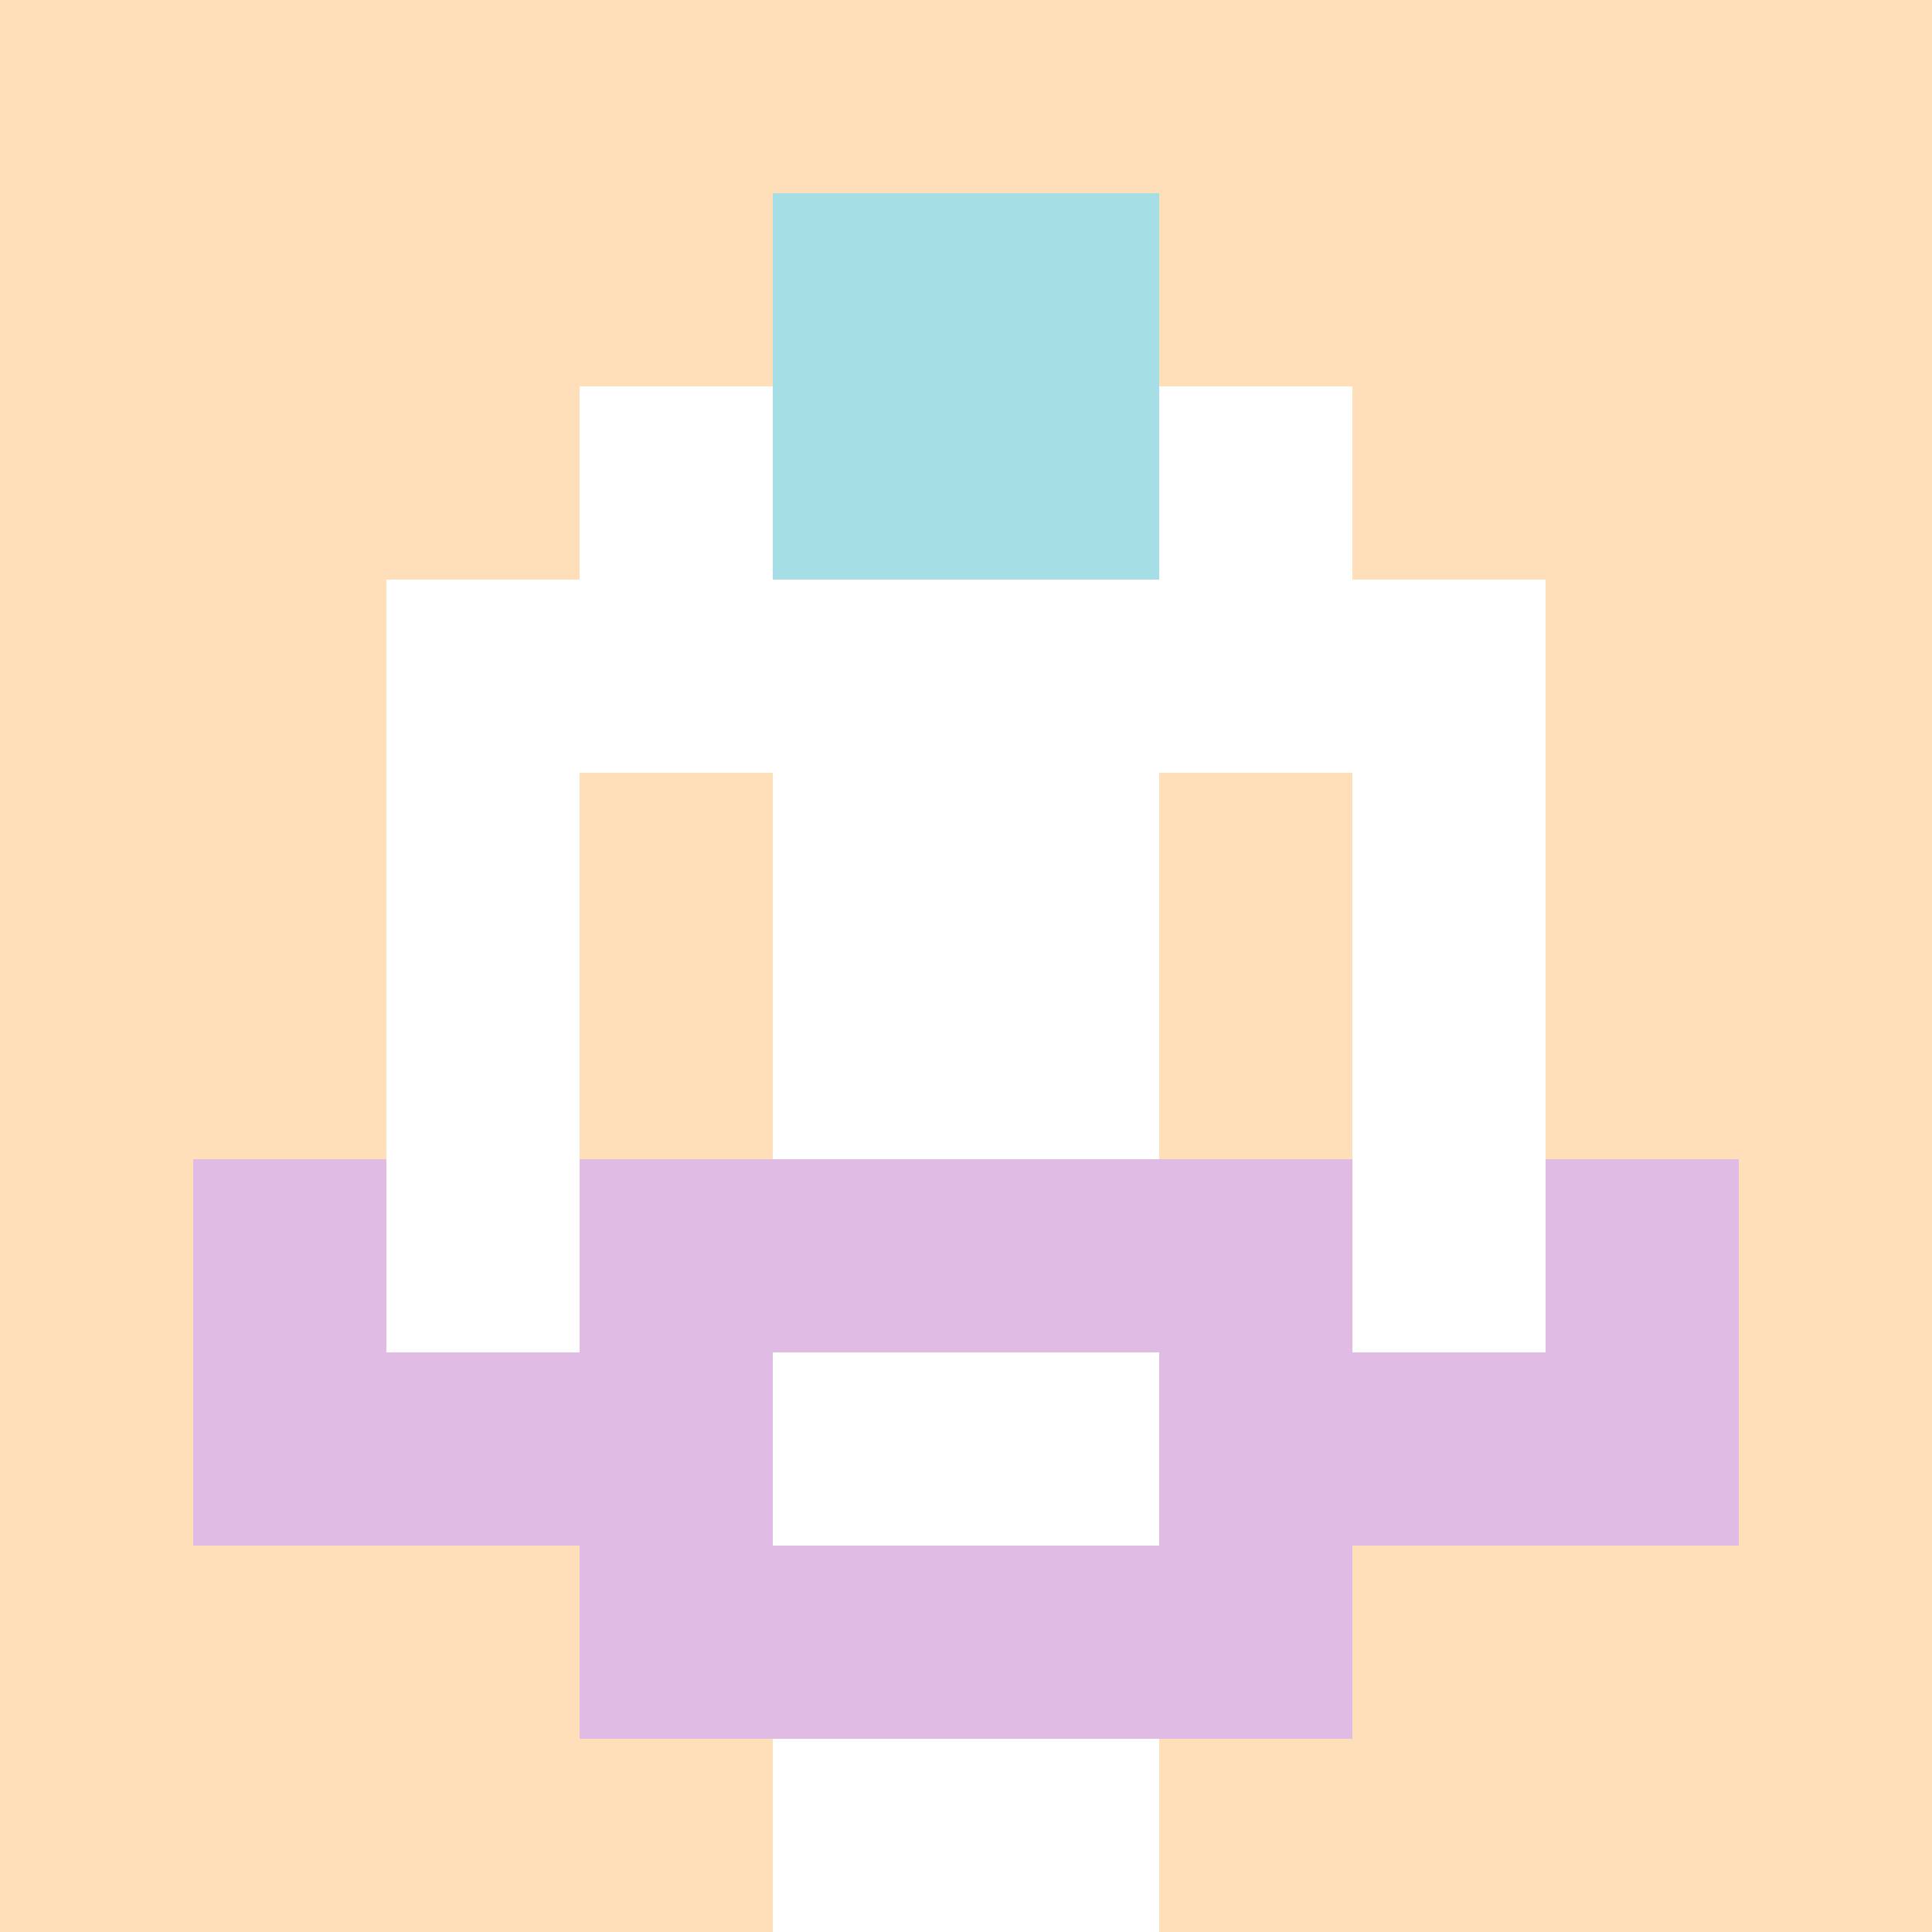
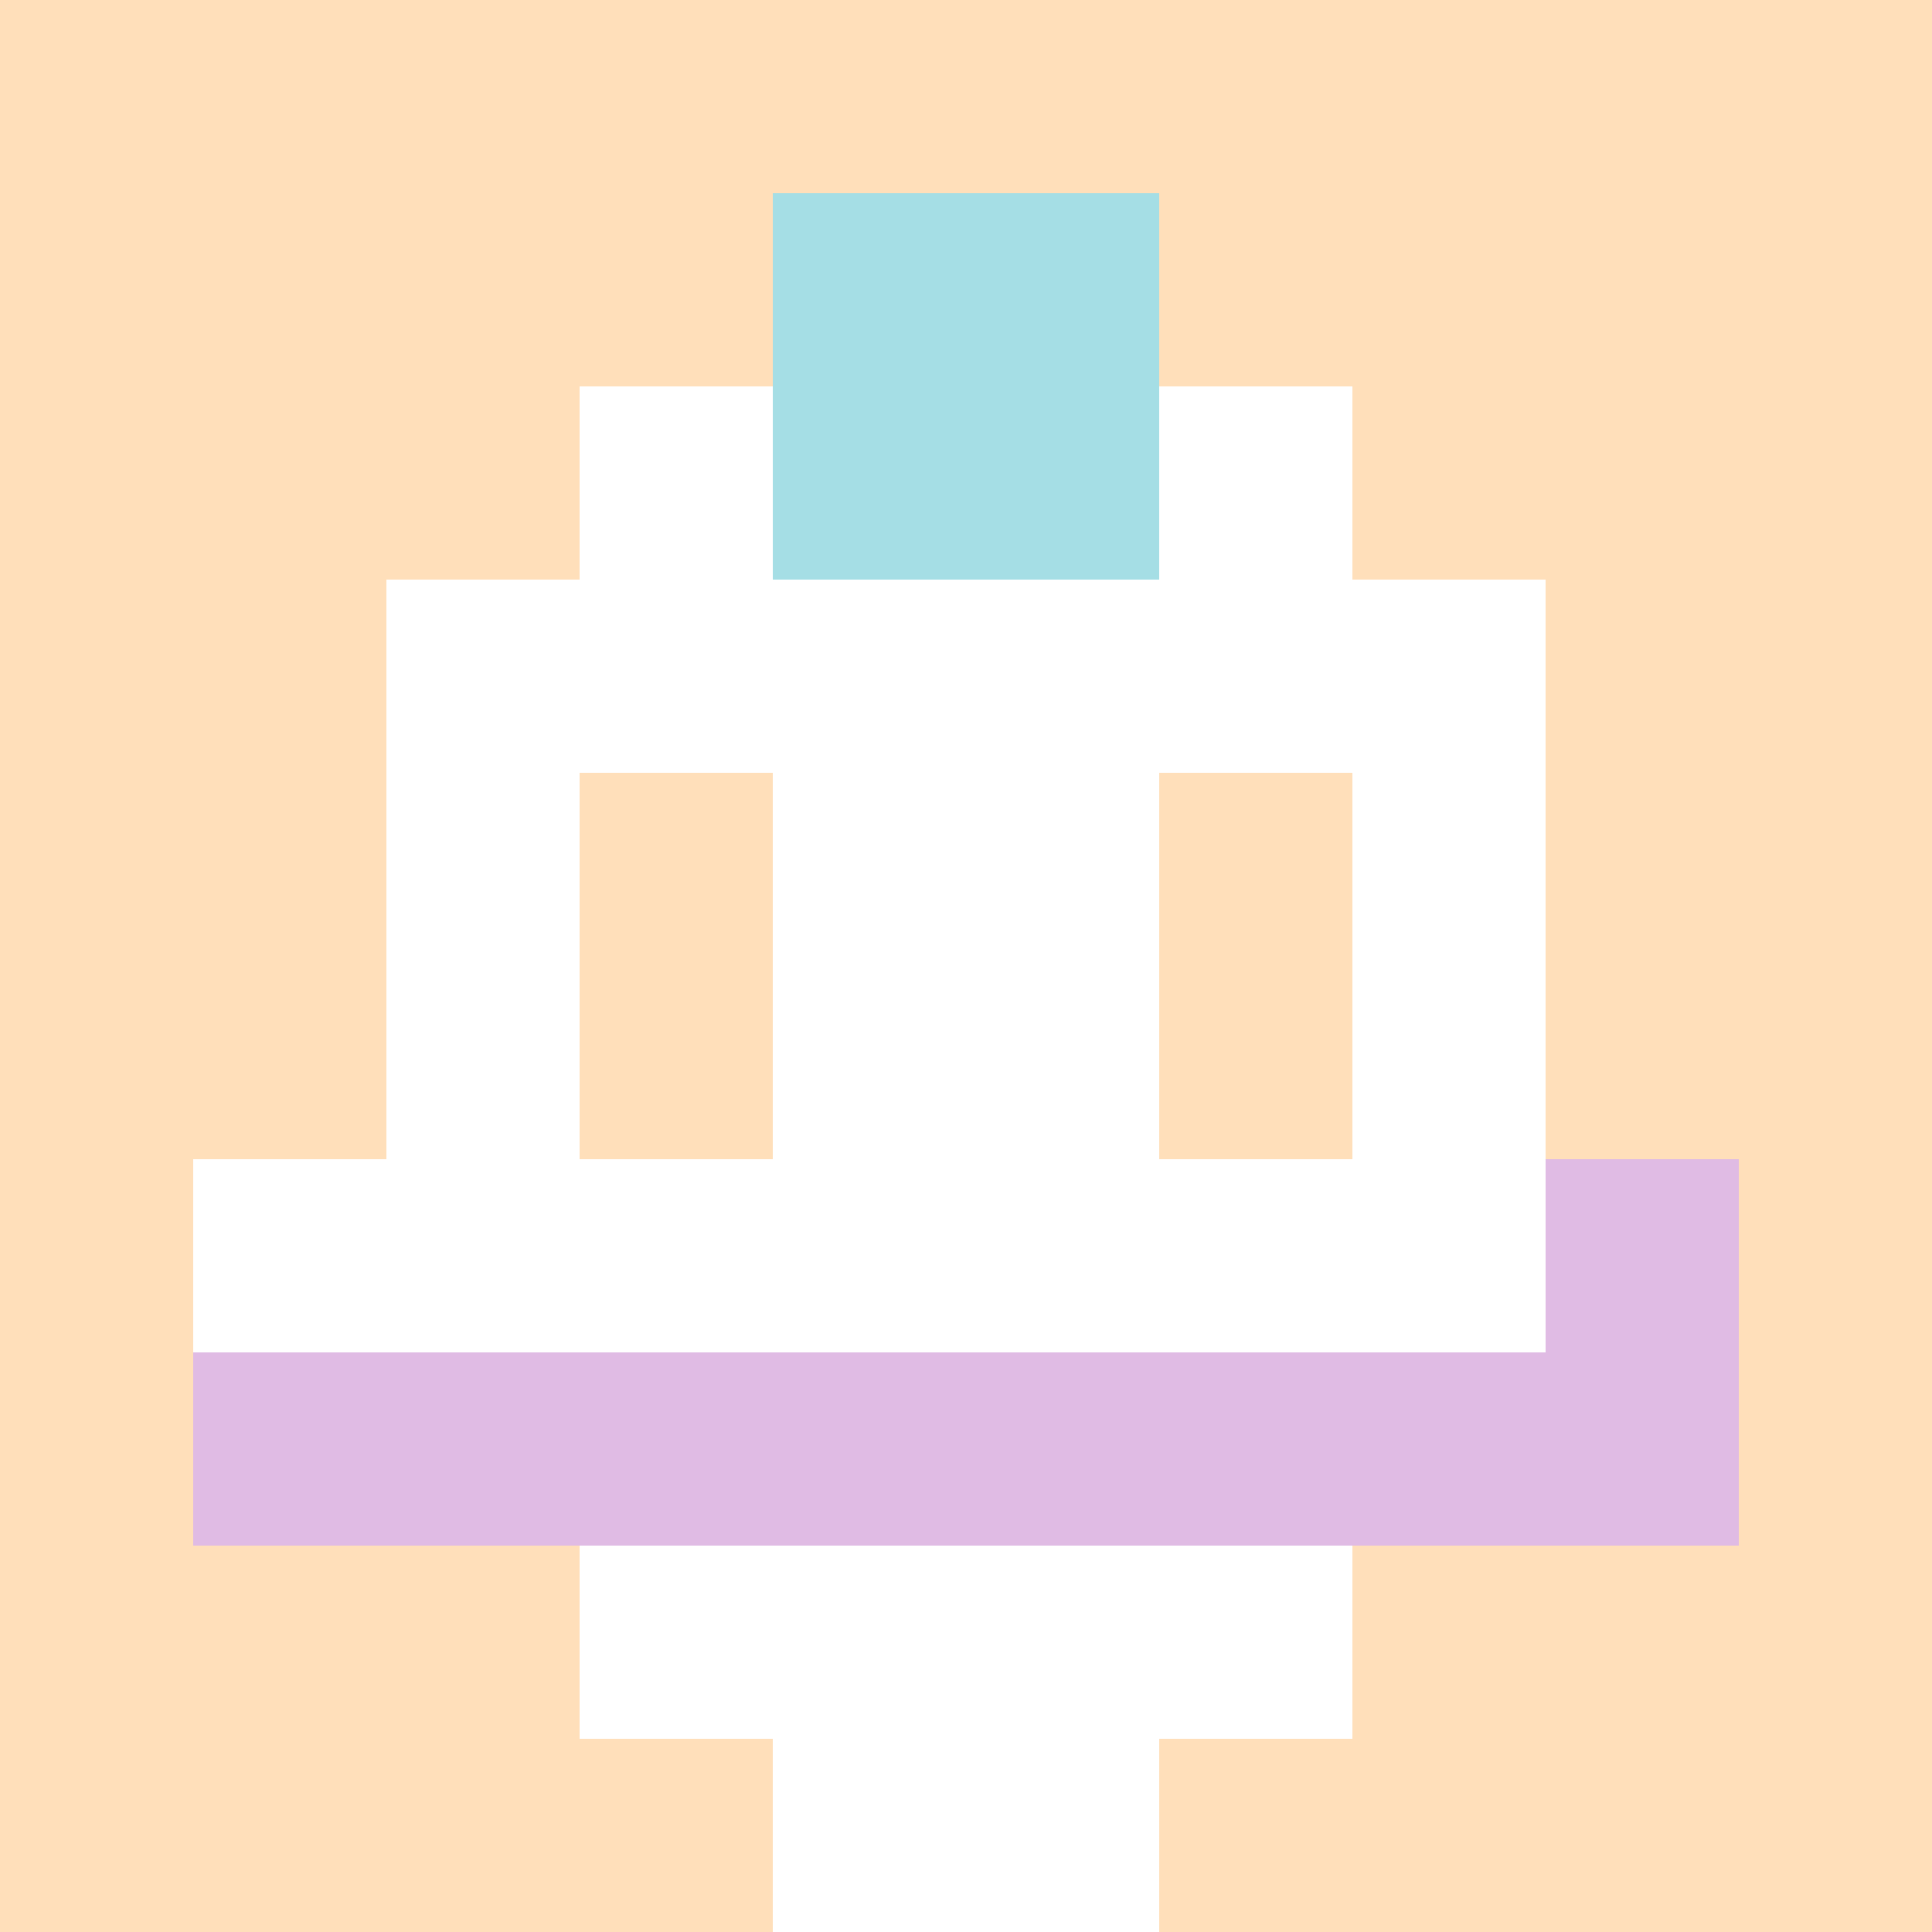
<svg xmlns="http://www.w3.org/2000/svg" version="1.1" width="600" height="600" viewBox="0 0 966 966">
  <title>'goose-pfp-punk' by Dmitri Cherniak</title>
  <desc>The Goose Is Loose</desc>
  <rect width="100%" height="100%" fill="#7272cc" />
  <g>
    <g id="0-0">
      <rect x="0" y="0" height="966" width="966" fill="#FFDFBA" />
      <g>
        <rect id="0-0-3-2-4-7" x="289.8" y="193.2" width="386.4" height="676.2" fill="#FFFFFF" />
        <rect id="0-0-2-3-6-5" x="193.2" y="289.8" width="579.6" height="483" fill="#FFFFFF" />
        <rect id="0-0-4-8-2-2" x="386.4" y="772.8" width="193.2" height="193.2" fill="#FFFFFF" />
        <rect id="0-0-1-6-8-1" x="96.6" y="579.6" width="772.8" height="96.6" fill="#FFFFFF" />
        <rect id="0-0-1-7-8-1" x="96.6" y="676.2" width="772.8" height="96.6" fill="#E0BBE4" />
-         <rect id="0-0-3-6-4-3" x="289.8" y="579.6" width="386.4" height="289.8" fill="#E0BBE4" />
-         <rect id="0-0-4-7-2-1" x="386.4" y="676.2" width="193.2" height="96.6" fill="#FFFFFF" />
-         <rect id="0-0-1-6-1-2" x="96.6" y="579.6" width="96.6" height="193.2" fill="#E0BBE4" />
        <rect id="0-0-8-6-1-2" x="772.8" y="579.6" width="96.6" height="193.2" fill="#E0BBE4" />
        <rect id="0-0-3-4-1-1" x="289.8" y="386.4" width="96.6" height="96.6" fill="#FFDFBA" />
        <rect id="0-0-6-4-1-1" x="579.6" y="386.4" width="96.6" height="96.6" fill="#FFDFBA" />
        <rect id="0-0-3-5-1-1" x="289.8" y="483" width="96.6" height="96.6" fill="#FFDFBA" />
        <rect id="0-0-6-5-1-1" x="579.6" y="483" width="96.6" height="96.6" fill="#FFDFBA" />
        <rect id="0-0-4-1-2-2" x="386.4" y="96.6" width="193.2" height="193.2" fill="#A5DEE5" />
      </g>
    </g>
  </g>
</svg>